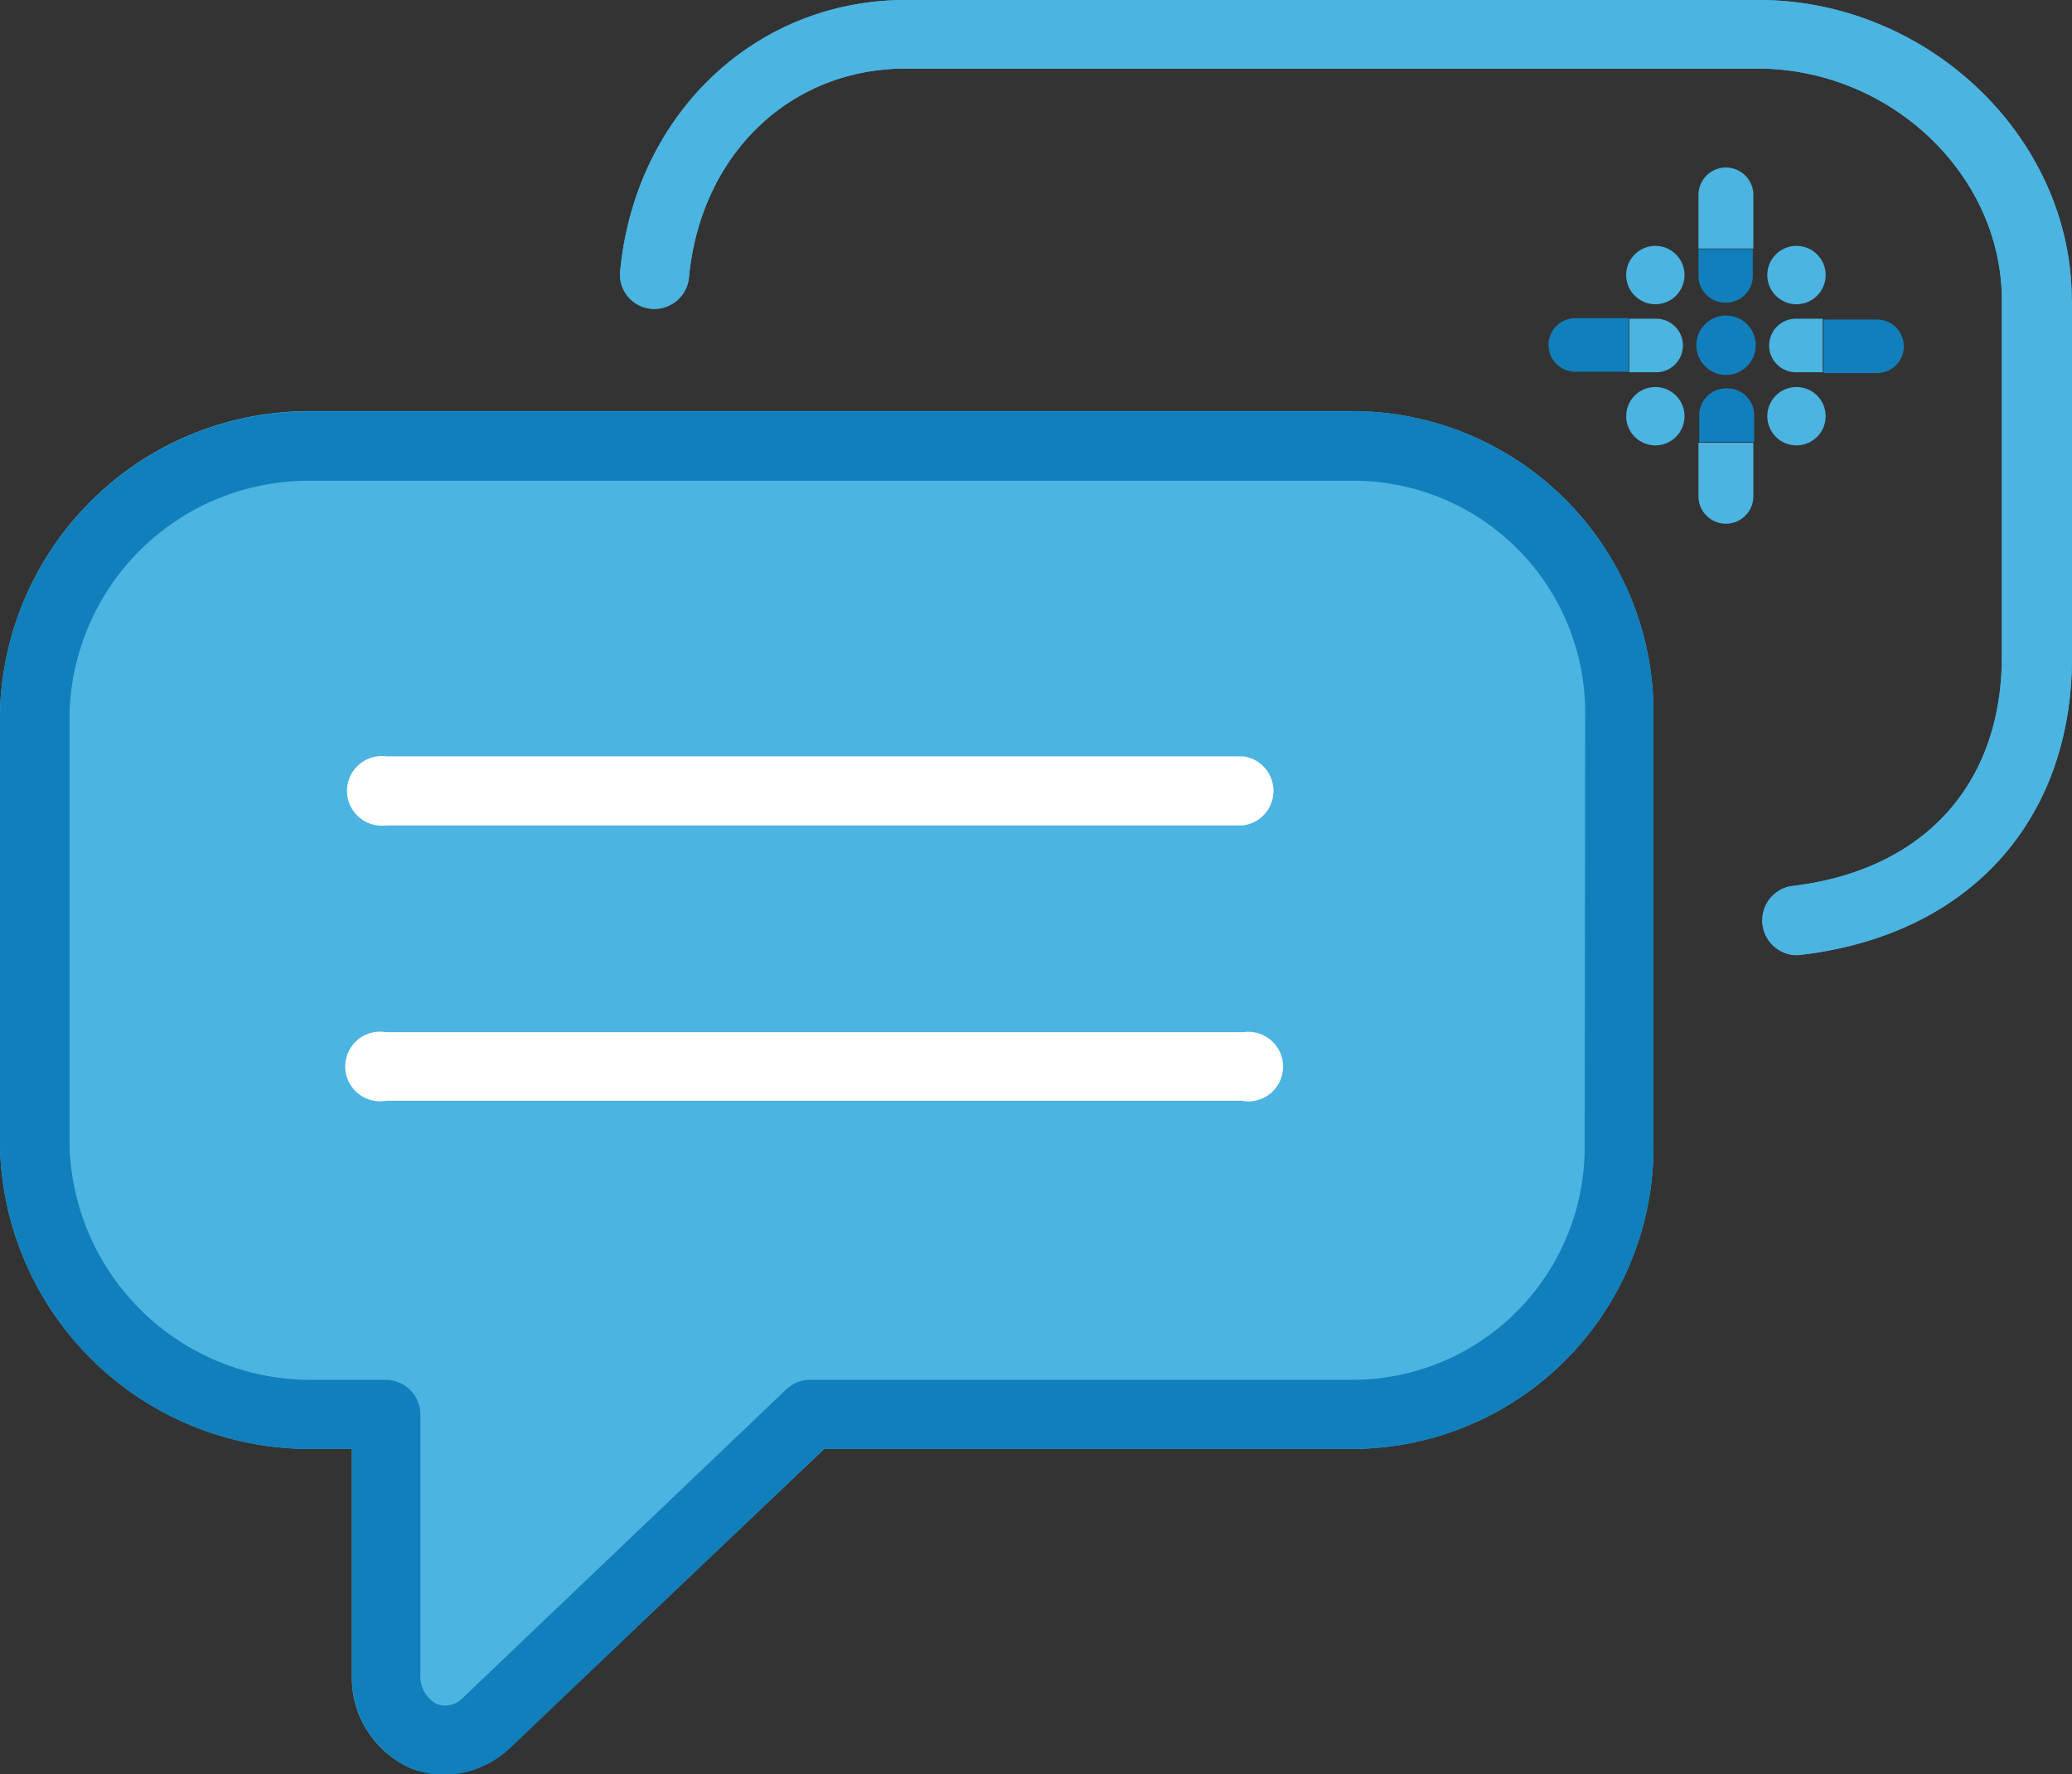
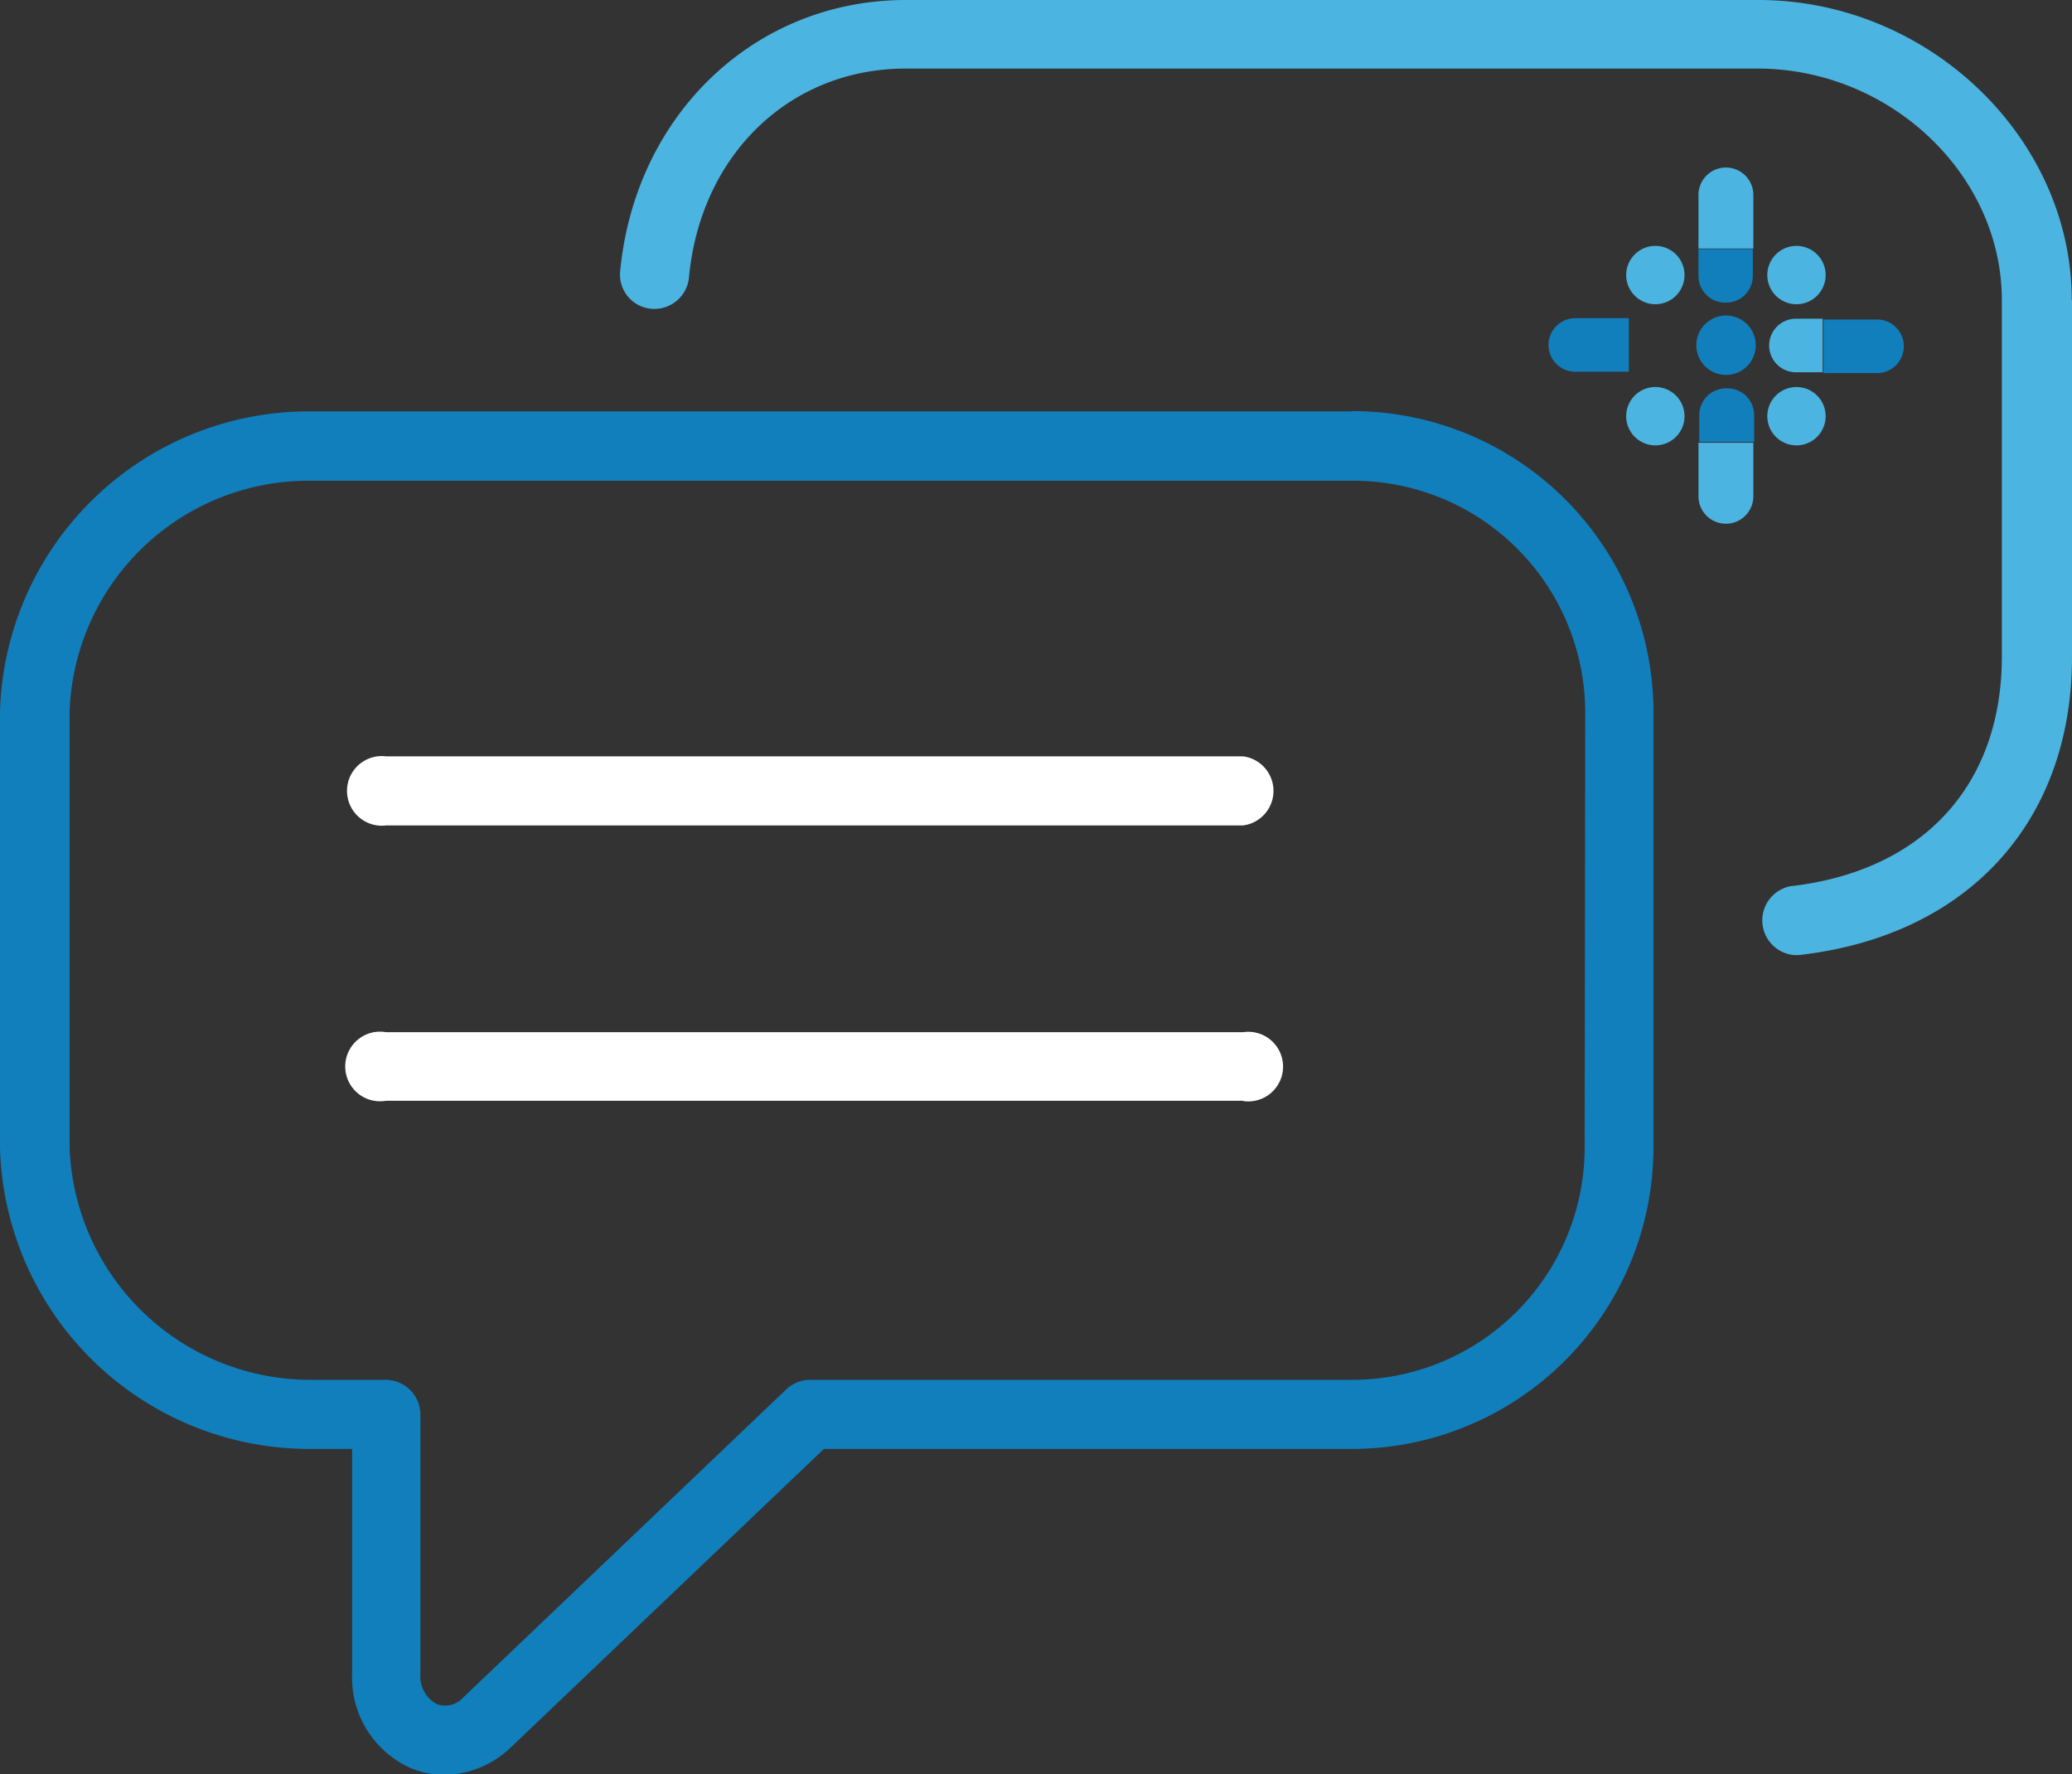
<svg xmlns="http://www.w3.org/2000/svg" viewBox="0 0 77.38 66.25">
  <rect x="0" y="0" width="77.38" height="66.25" fill="#333333" stroke="none" />
  <defs>
    <style>.cls-1{fill:#4bb4e1;}.cls-2{fill:#107fbb;}.cls-3{fill:#fff;}</style>
  </defs>
  <title>Live 247 support</title>
  <g id="Layer_2">
    <g id="Layer_1-2">
-       <path d="M61.75 26.55v16.32A11.27 11.27 0 0 1 50.48 54.1h-19.7L19.04 65.25a3.64 3.64 0 0 1-2.45 1 3.3 3.3 0 0 1-1.3-.25 3.7 3.7 0 0 1-2.15-3.48V54.1h-1.57A11.56 11.56 0 0 1 0 42.87V26.55a11.54 11.54 0 0 1 11.58-11.2h38.9a11.25 11.25 0 0 1 11.27 11.2zM77.38 11.2v13.33c0 6.16-3.9 10.42-10.2 11.13H67a1.3 1.3 0 0 1-.14-2.57c4.95-.56 7.9-3.77 7.9-8.58v-13.3c0-4.7-4.18-8.65-9.13-8.65h-31.8c-4.34 0-7.67 3.22-8.1 7.8a1.3 1.3 0 0 1-1.4 1.17 1.28 1.28 0 0 1-1.17-1.4C23.72 4.27 28.2 0 33.83 0h31.84c6.33 0 11.7 5.13 11.7 11.2z" class="cls-1" />
      <path d="M50.48 15.36h-38.9A11.54 11.54 0 0 0 0 26.56v16.3A11.56 11.56 0 0 0 11.58 54.1h1.57v8.4A3.7 3.7 0 0 0 15.3 66a3.3 3.3 0 0 0 1.3.27 3.64 3.64 0 0 0 2.45-1L30.77 54.1h19.7a11.27 11.27 0 0 0 11.28-11.23V26.55a11.25 11.25 0 0 0-11.27-11.2zm8.7 27.5a8.68 8.68 0 0 1-8.7 8.66H30.26a1.3 1.3 0 0 0-.9.36L17.3 63.38a.9.9 0 0 1-1 .24 1.17 1.17 0 0 1-.6-1.12v-9.7a1.3 1.3 0 0 0-1.3-1.28H11.6a9 9 0 0 1-9-8.65V26.55a8.93 8.93 0 0 1 9-8.6h38.9a8.66 8.66 0 0 1 8.7 8.6z" class="cls-2" />
      <path d="M77.38 11.2v13.33c0 6.16-3.9 10.42-10.2 11.13H67a1.3 1.3 0 0 1-.14-2.57c4.95-.56 7.9-3.77 7.9-8.58v-13.3c0-4.7-4.18-8.65-9.13-8.65h-31.8c-4.34 0-7.67 3.22-8.1 7.8a1.3 1.3 0 0 1-1.4 1.17 1.28 1.28 0 0 1-1.17-1.4C23.72 4.27 28.2 0 33.83 0h31.84c6.33 0 11.7 5.13 11.7 11.2z" class="cls-1" />
-       <path d="M46.42 41.1h-32a1.3 1.3 0 1 1 0-2.56h32a1.3 1.3 0 1 1 0 2.57zM46.42 30.82h-32a1.3 1.3 0 1 1 0-2.58h32a1.3 1.3 0 0 1 0 2.58z" class="cls-3" />
+       <path d="M46.42 41.1h-32a1.3 1.3 0 1 1 0-2.56h32a1.3 1.3 0 1 1 0 2.57M46.42 30.82h-32a1.3 1.3 0 1 1 0-2.58h32a1.3 1.3 0 0 1 0 2.58z" class="cls-3" />
      <path d="M65.48 7.28a1 1 0 0 0-2.05 0v2h2.05z" class="cls-1" />
      <path d="M64.46 11.3a1 1 0 0 0 1-1v-1h-2.03v1a1 1 0 0 0 1.03 1z" class="cls-2" />
      <circle cx="64.46" cy="12.89" r="1.11" class="cls-2" />
      <circle cx="67.09" cy="10.27" r="1.09" class="cls-1" />
      <path d="M58.83 11.88a1 1 0 1 0 0 2h2v-2z" class="cls-2" />
-       <path d="M62.85 12.9a1 1 0 0 0-1-1h-1v2h1a1 1 0 0 0 1-1z" class="cls-1" />
      <circle cx="61.82" cy="10.27" r="1.09" class="cls-1" />
      <path d="M63.43 18.53a1 1 0 1 0 2.05 0v-2h-2.05z" class="cls-1" />
      <path d="M64.46 14.5a1 1 0 0 0-1 1v1h2.05v-1a1 1 0 0 0-1.04-1z" class="cls-2" />
      <circle cx="61.82" cy="15.54" r="1.09" class="cls-1" />
      <path d="M70.1 13.93a1 1 0 0 0 0-2h-2v2z" class="cls-2" />
      <path d="M66.07 12.9a1 1 0 0 0 1 1h1v-2h-1a1 1 0 0 0-1 1z" class="cls-1" />
      <circle cx="67.09" cy="15.54" r="1.09" class="cls-1" />
    </g>
  </g>
</svg>